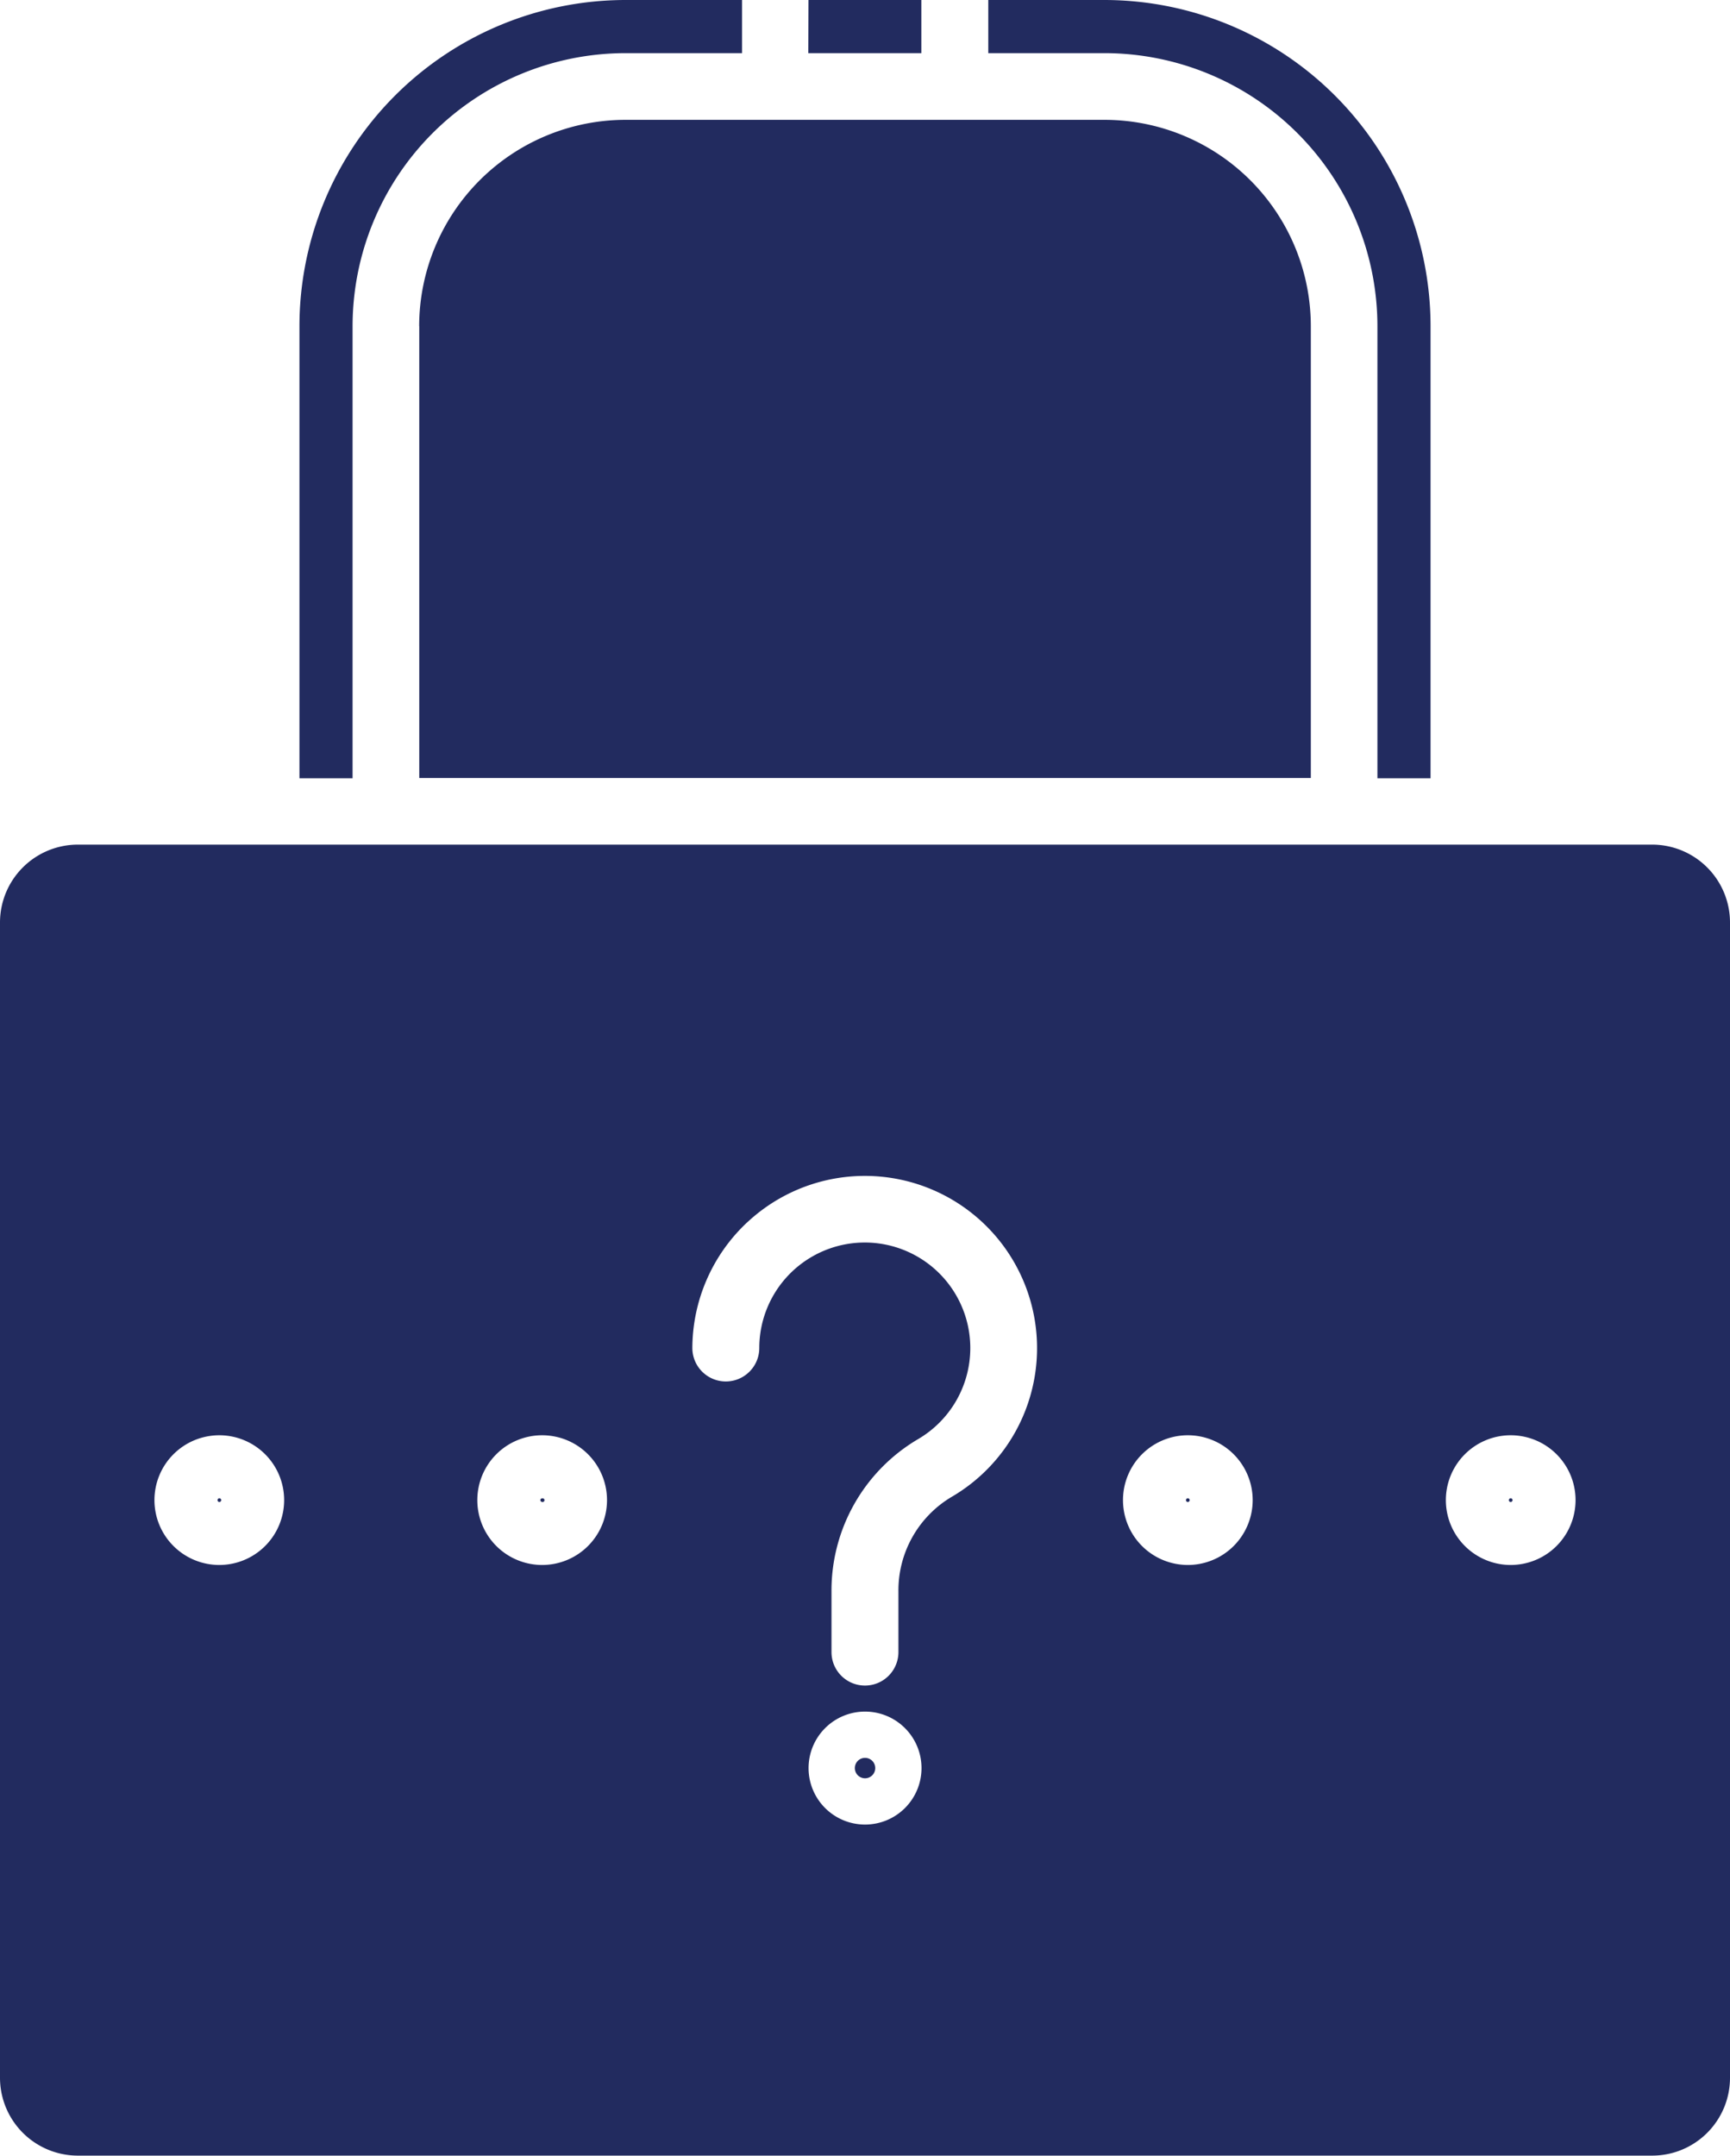
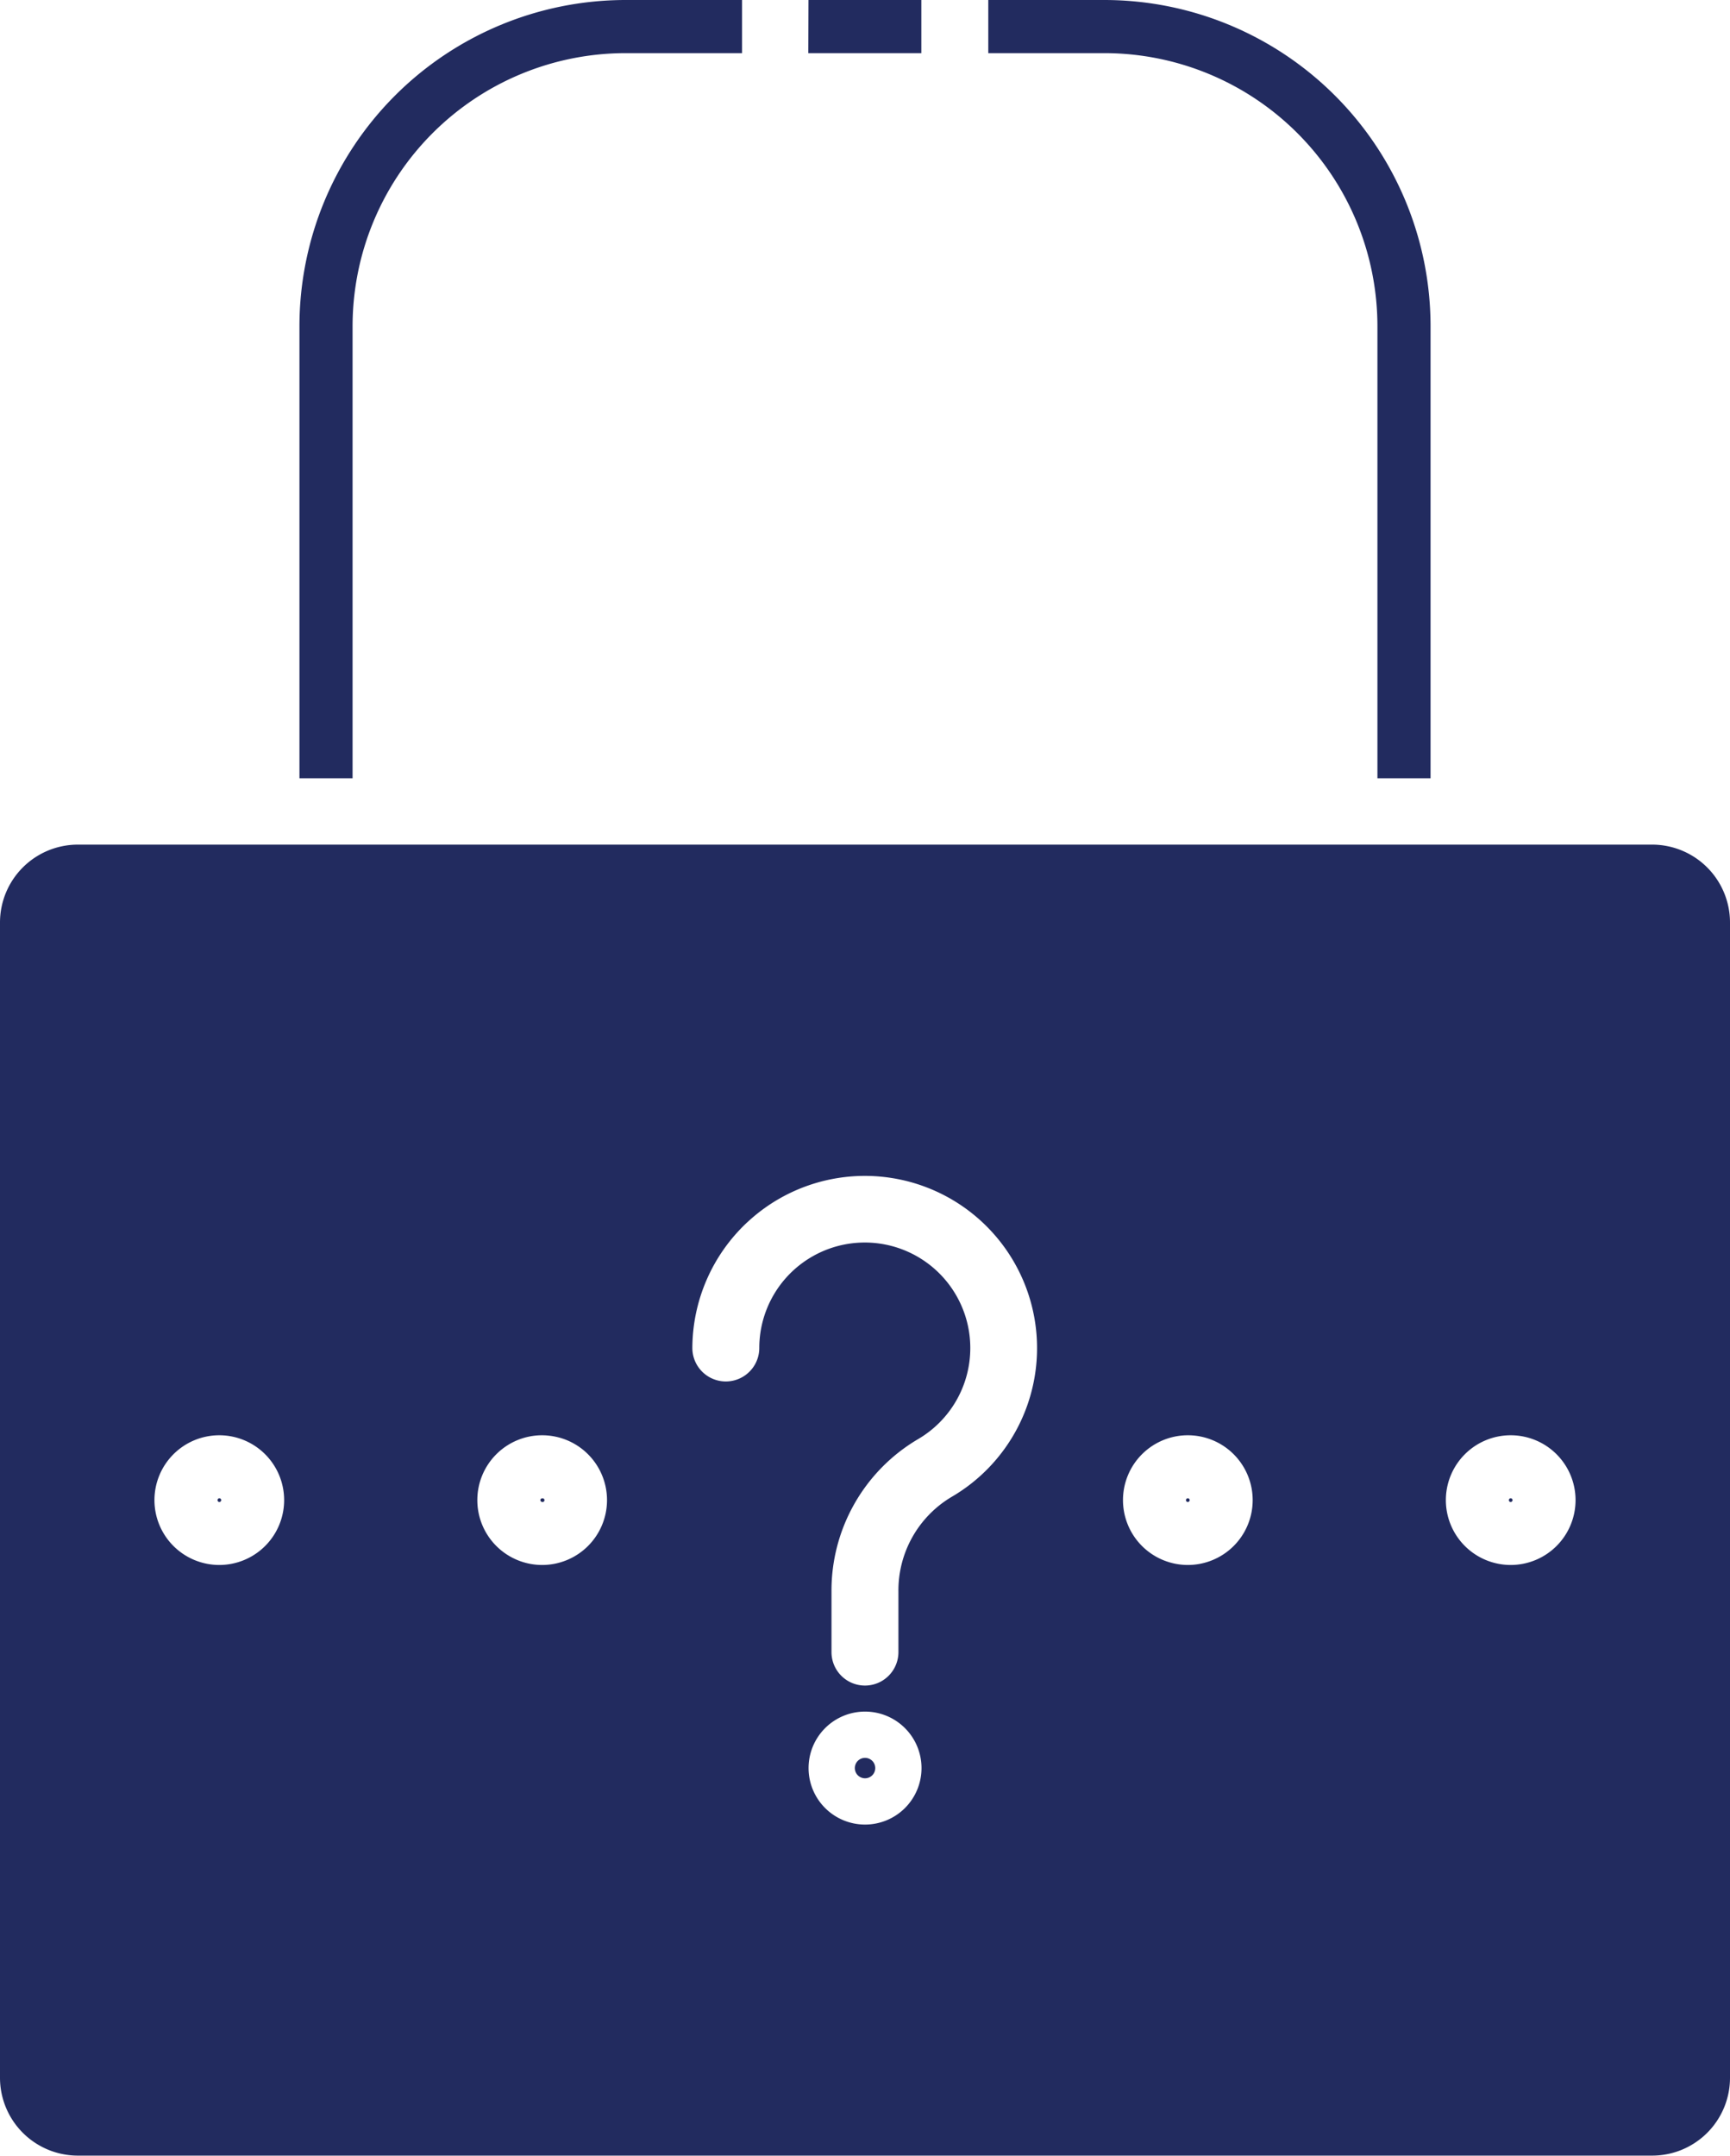
<svg xmlns="http://www.w3.org/2000/svg" id="password_1_" data-name="password (1)" width="20.677" height="25.76" viewBox="0 0 20.677 25.76">
  <path id="Path_2981" data-name="Path 2981" d="M39.182,269.731a.022.022,0,1,0-.022-.021A.021.021,0,0,0,39.182,269.731Zm0,0" transform="translate(-36.56 -251.783)" fill="#222b5f" />
  <path id="Path_2982" data-name="Path 2982" d="M154.135,316.524a.122.122,0,1,1-.122-.122A.122.122,0,0,1,154.135,316.524Zm0,0" transform="translate(-143.674 -295.396)" fill="#222b5f" />
  <path id="Path_2983" data-name="Path 2983" d="M97.3,269.731a.022.022,0,1,0,0-.043.021.021,0,0,0-.015.037A.022.022,0,0,0,97.3,269.731Zm0,0" transform="translate(-90.819 -251.783)" fill="#222b5f" />
  <path id="Path_2984" data-name="Path 2984" d="M53.91,3.9V9.3h.635V3.9A3.265,3.265,0,0,1,57.807.635H59.2V0H57.807A3.9,3.9,0,0,0,53.91,3.9Zm0,0" transform="translate(-50.331)" fill="#222b5f" />
  <path id="Path_2985" data-name="Path 2985" d="M145.551,0H146.9V.635h-1.351Zm0,0" transform="translate(-135.888)" fill="#222b5f" />
  <path id="Path_2986" data-name="Path 2986" d="M183.186,9.3V3.9a3.9,3.9,0,0,0-3.9-3.9H177.9V.635h1.391A3.265,3.265,0,0,1,182.551,3.9V9.3Zm0,0" transform="translate(-166.088 0)" fill="#222b5f" />
-   <path id="Path_2987" data-name="Path 2987" d="M75.473,24.028v5.4H86.129v-5.4a2.467,2.467,0,0,0-2.465-2.465H77.937a2.468,2.468,0,0,0-2.465,2.465Zm0,0" transform="translate(-70.462 -20.131)" fill="#222b5f" />
  <path id="Path_2988" data-name="Path 2988" d="M0,152.949v13.808a.931.931,0,0,0,.929.929H19.748a.93.93,0,0,0,.929-.929V152.949a.931.931,0,0,0-.929-.929H.929A.931.931,0,0,0,0,152.949ZM10.339,163.73a.675.675,0,1,1,.675-.675A.675.675,0,0,1,10.339,163.73Zm7.717-4.652a.775.775,0,1,1-.775.775A.775.775,0,0,1,18.056,159.078Zm-3.859,0a.775.775,0,1,1-.775.775A.775.775,0,0,1,14.2,159.078ZM8.935,156.53a2.058,2.058,0,1,1,2.436,3.286,1.3,1.3,0,0,0-.633,1.133v.72a.4.4,0,1,1-.8,0v-.72a2.1,2.1,0,0,1,1.03-1.822,1.261,1.261,0,1,0-1.893-1.092.4.4,0,0,1-.8,0,2.066,2.066,0,0,1,.654-1.5ZM6.48,159.078a.775.775,0,1,1-.775.775A.775.775,0,0,1,6.48,159.078Zm-3.859,0a.775.775,0,1,1-.775.775A.775.775,0,0,1,2.621,159.078Zm0,0" transform="translate(0 -141.927)" fill="#222b5f" />
  <path id="Path_2989" data-name="Path 2989" d="M271.662,269.731a.022.022,0,1,0-.022-.021.021.021,0,0,0,.022.021Zm0,0" transform="translate(-253.606 -251.783)" fill="#222b5f" />
  <path id="Path_2990" data-name="Path 2990" d="M213.541,269.731a.022.022,0,1,0-.022-.021A.021.021,0,0,0,213.541,269.731Zm0,0" transform="translate(-199.344 -251.783)" fill="#222b5f" />
</svg>